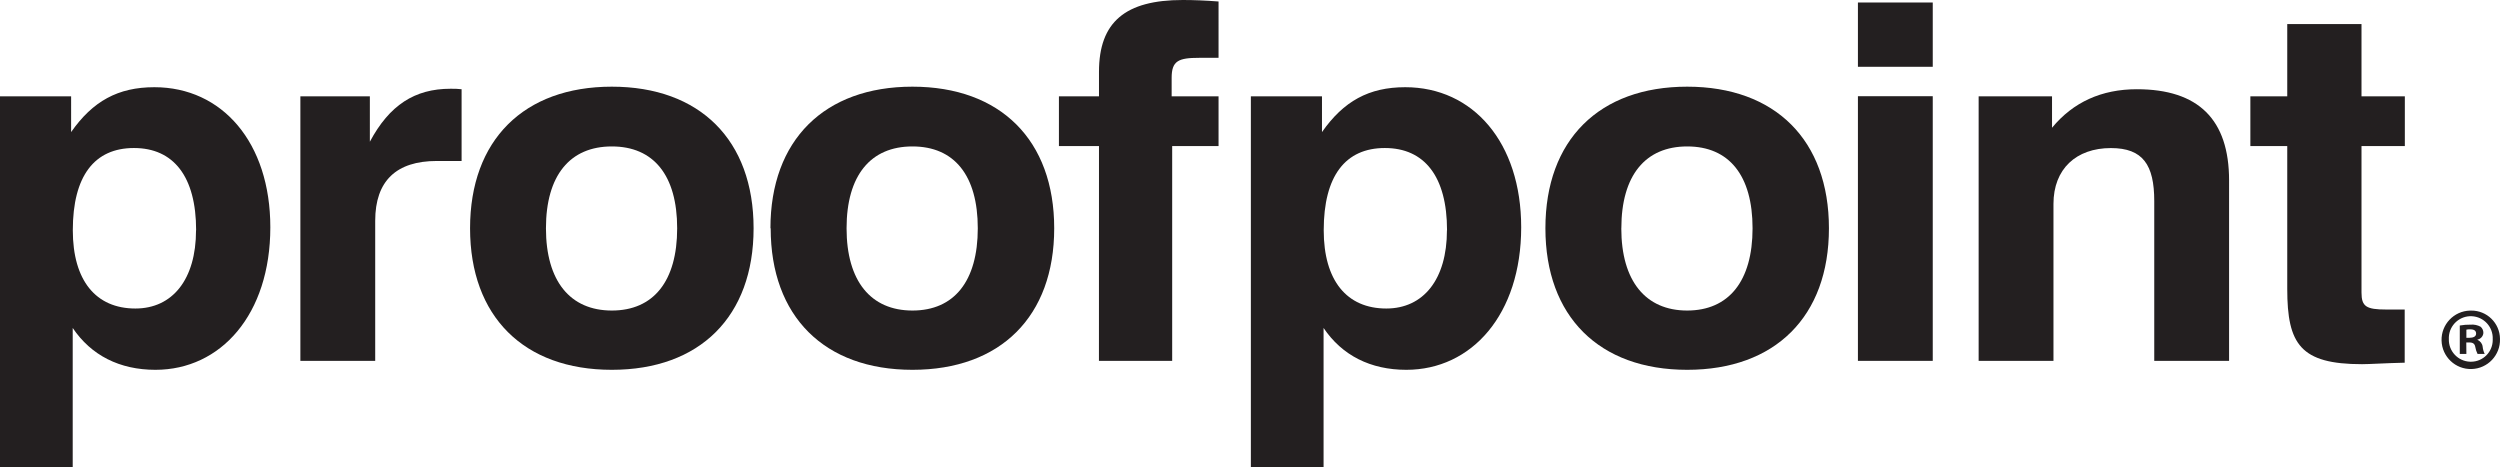
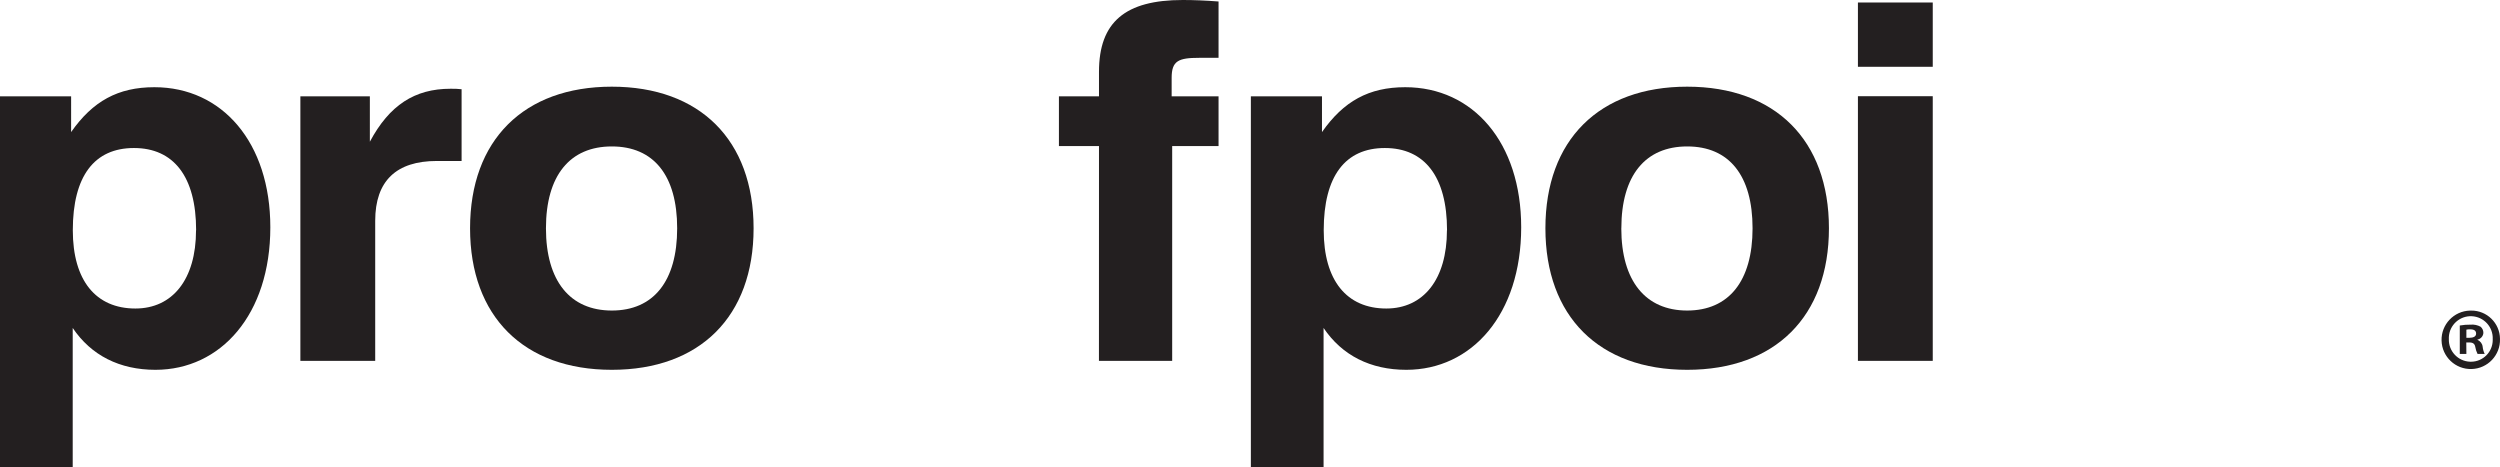
<svg xmlns="http://www.w3.org/2000/svg" version="1.1" id="Layer_1" x="0px" y="0px" viewBox="0 0 519.182 97" style="enable-background:new 0 0 519.182 97;" xml:space="preserve">
  <style type="text/css"> .st0{fill:#231F20;} </style>
  <g id="Layer_2_00000114755474436893255550000008407515884646817702_">
    <g id="Layer_1-2">
-       <path class="st0" d="M499.39,75.36V64.28h-3.83c-4.16,0-5.14-0.62-5.14-3.52V30.33h9V20h-9V5H475v15h-7.66v10.33H475 V60c0,11.49,2.74,15.63,15.54,15.63c1.64,0,4.6-0.21,8.87-0.31" />
-       <path class="st0" d="M410.91,74.94h15.54v-32.6c0-7.25,4.71-11.59,11.93-11.59c6.67,0,9,3.52,9,11v33.19h15.54 V37.47c0-12.63-6.35-18.94-19.15-18.94c-7.34,0-13.24,2.69-17.62,8V20H410.91V74.94z" />
      <rect x="385.84" y="0.52" class="st0" width="15.54" height="13.35" />
      <rect x="385.84" y="19.98" class="st0" width="15.54" height="54.96" />
      <path class="st0" d="M336.71,47.41c0-11,5-17,13.68-17s13.57,6,13.57,17S359,64.49,350.38,64.49 s-13.68-6.11-13.68-17.08 M320.94,47.41c0,18.32,11.16,29.39,29.44,29.39s29.44-11.07,29.44-29.39S368.66,18,350.38,18 s-29.44,11.07-29.44,29.4" />
      <path class="st0" d="M300.49,47.82c0,10.25-4.92,16.25-12.59,16.25c-8.21,0-13-5.8-13-16.25 c0-11.28,4.49-17.08,12.7-17.08s12.91,5.9,12.91,17.08 M259.77,97H274.87V68.11 c3.83,5.69,9.74,8.69,17.18,8.69c13.57,0,23.86-11.49,23.86-29.6c0-17.6-10-29.09-24.08-29.09 c-7.55,0-12.8,2.9-17.29,9.32V20h-14.77V97z" />
      <path class="st0" d="M228.22,74.94h15.21V30.33h9.63V20h-9.74v-3.85c0-3.52,1.42-4.14,5.69-4.14h4.05V0.31 C250.33,0.1,247.93,0,245.63,0c-11.93,0-17.4,4.56-17.4,14.91V20H219.91v10.33h8.32L228.22,74.94z" />
-       <path class="st0" d="M175.81,47.41c0-11,5-17,13.68-17s13.57,6,13.57,17s-4.92,17.08-13.57,17.08 S175.81,58.38,175.81,47.41 M160.05,47.41c0,18.32,11.16,29.39,29.44,29.39s29.44-11.07,29.44-29.39S207.76,18,189.48,18 S160,29.09,160,47.41" />
      <path class="st0" d="M113.38,47.41c0-11,5-17,13.68-17s13.57,6,13.57,17s-4.92,17.08-13.57,17.08S113.38,58.38,113.38,47.41 M97.62,47.41c0,18.32,11.16,29.39,29.44,29.39S156.5,65.73,156.5,47.41S145.34,18,127.06,18S97.62,29.09,97.62,47.41" />
      <path class="st0" d="M62.38,74.94h15.54V45.85c0-8.28,4.38-12.42,12.8-12.42h5.14v-14.9c-0.764-0.085-1.532-0.118-2.3-0.1 c-7.44,0-12.7,3.41-16.75,11V20H62.38C62.38,20,62.38,74.94,62.38,74.94z" />
      <path class="st0" d="M40.71,47.82c0,10.25-4.92,16.25-12.59,16.25c-8.21,0-13-5.8-13-16.25c0-11.28,4.49-17.08,12.7-17.08 s12.91,5.9,12.91,17.08 M0,97h15.1V68.11c3.83,5.69,9.74,8.69,17.18,8.69c13.57,0,23.86-11.49,23.86-29.6 c0-17.6-10-29.09-24.08-29.09c-7.55,0-12.8,2.9-17.29,9.32V20H0V97z" />
      <path class="st0" d="M519.18,70.4c0.094,3.351-2.547,6.144-5.898,6.237 c-3.351,0.094-6.144-2.547-6.237-5.898s2.547-6.144,5.898-6.237 c0.079-0.002,0.158-0.003,0.237-0.002c3.275-0.039,5.961,2.585,6,5.86 C519.18,70.373,519.18,70.387,519.18,70.4z M508.56,70.4c-0.083,2.523,1.895,4.635,4.417,4.718 c0.064,0.002,0.128,0.003,0.193,0.002c2.496-0.009,4.512-2.041,4.503-4.537 c-0-0.048-0.001-0.095-0.003-0.143c0.118-2.516-1.826-4.651-4.341-4.769 c-2.516-0.118-4.651,1.826-4.769,4.341c-0.007,0.142-0.007,0.285,0,0.427 C508.56,70.44,508.56,70.4,508.56,70.4z M512.2,73.5h-1.37v-5.9c0.749-0.132,1.509-0.193,2.27-0.18 c0.711-0.058,1.423,0.091,2.05,0.43c0.381,0.322,0.595,0.801,0.58,1.3 c-0.051,0.68-0.551,1.241-1.22,1.37v0.07c0.587,0.24,0.997,0.78,1.07,1.41 c0.052,0.521,0.194,1.028,0.42,1.5h-1.48c-0.229-0.453-0.387-0.939-0.47-1.44 c-0.11-0.65-0.47-0.94-1.22-0.94h-0.65L512.2,73.5z M512.2,70.15h0.65c0.76,0,1.37-0.25,1.37-0.86 s-0.4-0.9-1.26-0.9c-0.255-0.007-0.51,0.017-0.76,0.07V70.15z" />
    </g>
  </g>
</svg>